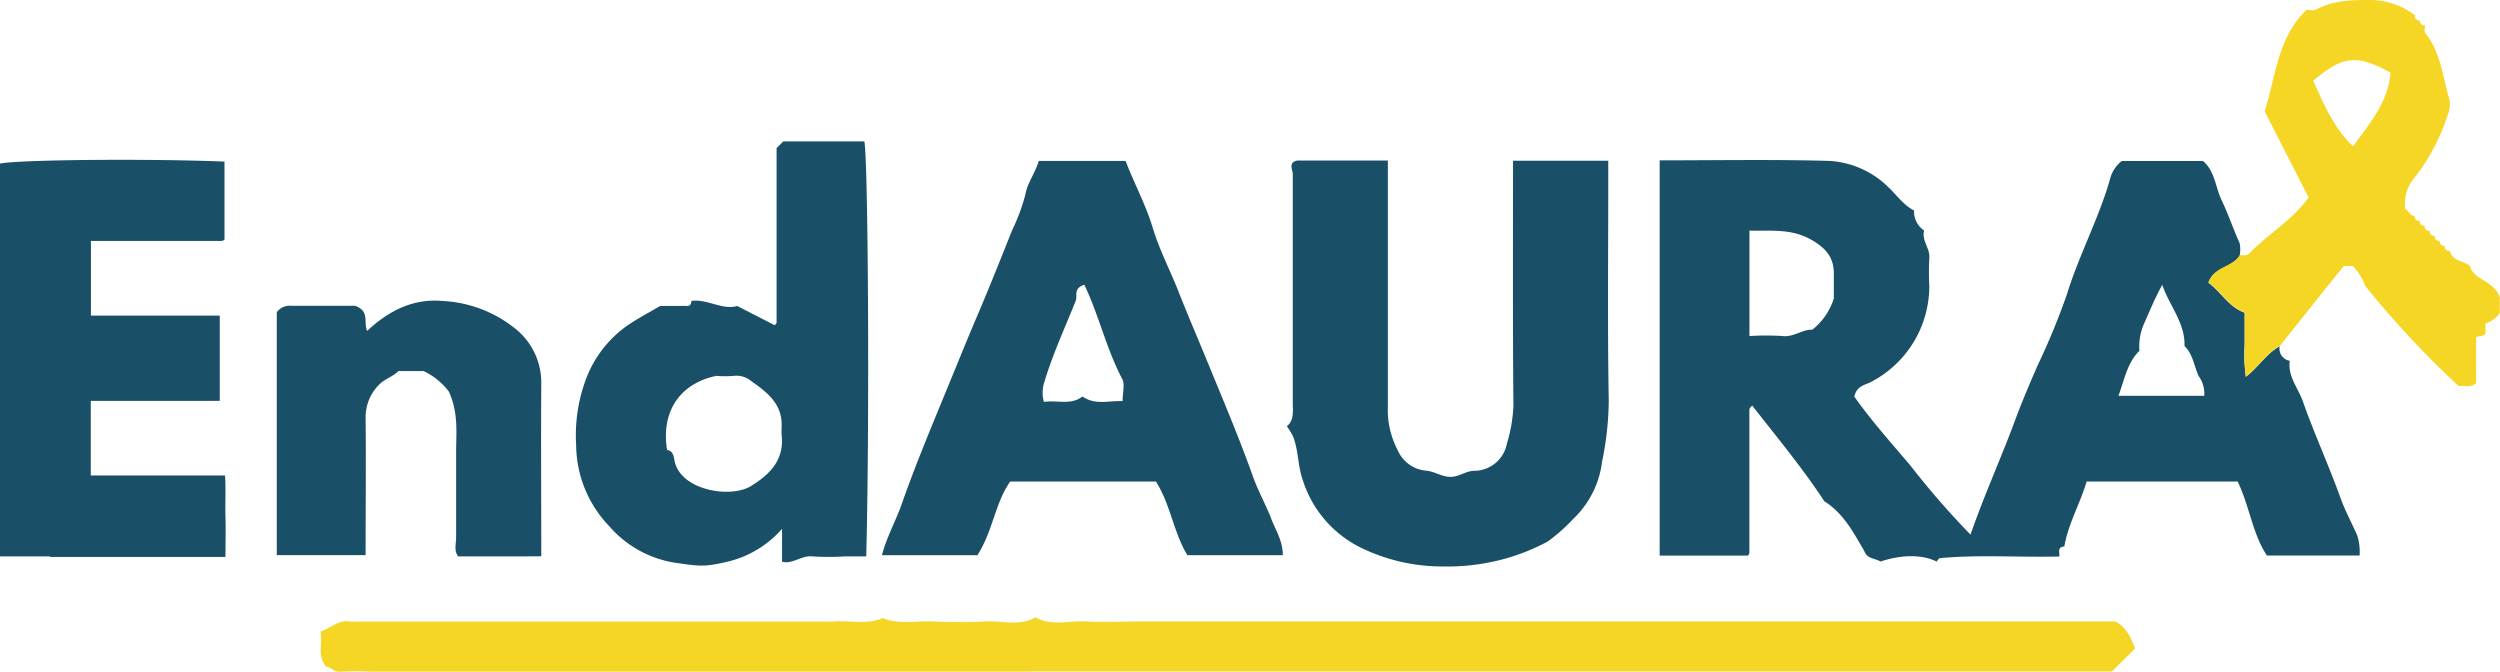
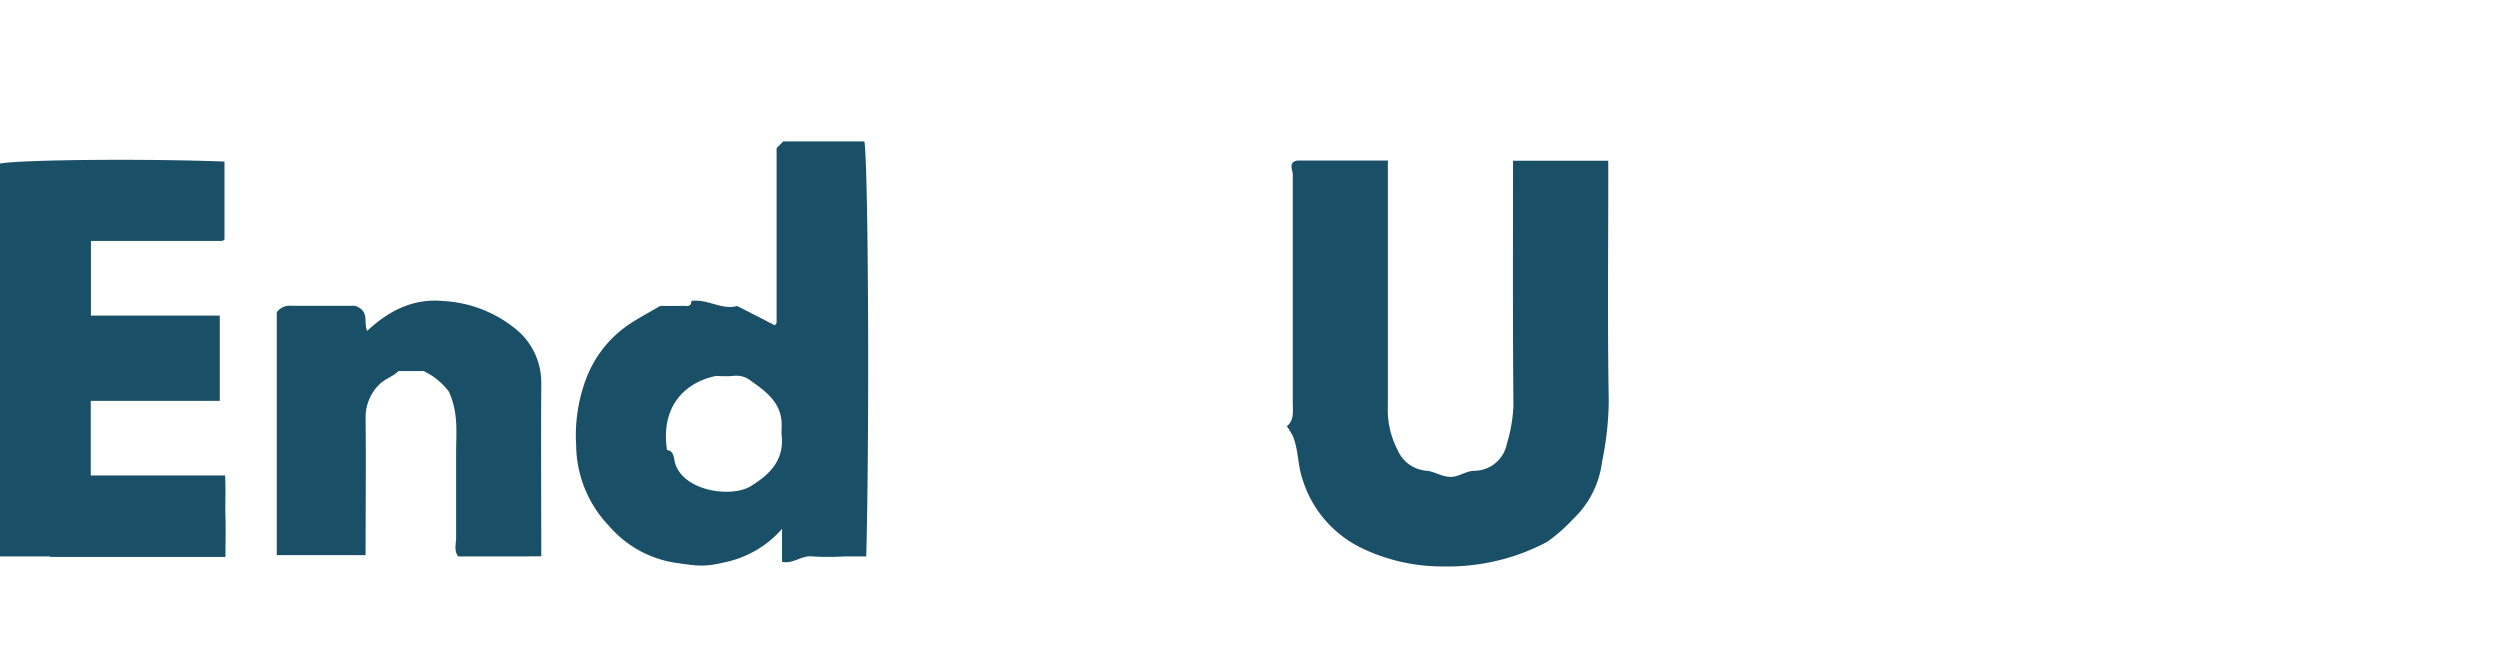
<svg xmlns="http://www.w3.org/2000/svg" viewBox="0 0 311.81 83.82">
  <defs>
    <style>.cls-1{fill:#195067;}.cls-2{fill:#f5d625;}</style>
  </defs>
  <g id="Calque_2" data-name="Calque 2">
    <g id="Calque_1-2" data-name="Calque 1">
-       <path class="cls-1" d="M285.59,45c-.28,1.91,1,3.33,1.61,5,1.43,4.07,3.24,8,4.71,12.09.57,1.6,1.42,3.14,2.11,4.74a7,7,0,0,1,.28,2.46H282.74c-1.81-2.73-2.18-6.2-3.65-9.23H260.25c-.79,2.71-2.28,5.23-2.78,8.1-.94.06-.54.78-.63,1.25-5,.12-9.92-.25-14.87.2-.16,0-.29.28-.43.43-1.76-.89-4.37-.89-7,0-.63-.42-1.64-.31-2-1.27-1.35-2.34-2.61-4.75-5-6.25-2.74-4.17-5.92-8-9-11.94-.12.13-.2.2-.26.28a.66.66,0,0,0-.09.27q0,8.91,0,17.81c0,.09-.08.18-.16.36H207V20c7.07,0,14.14-.13,21.19.07a11.44,11.44,0,0,1,7.36,3.3c1.05,1,1.86,2.21,3.18,2.88a2.85,2.85,0,0,0,1.25,2.5c-.33,1.26.78,2.24.65,3.49a32.68,32.68,0,0,0,0,3.43,13.47,13.47,0,0,1-7.2,11.93c-.72.42-1.84.45-2.15,1.86,2,2.87,4.54,5.71,7,8.61a101.91,101.91,0,0,0,7.49,8.61c1.76-5.06,3.83-9.58,5.55-14.24.86-2.33,1.85-4.64,2.85-6.93a86.06,86.06,0,0,0,3.62-8.79c1.51-4.9,3.95-9.41,5.37-14.33a4.07,4.07,0,0,1,1.48-2.31h10.12c1.52,1.27,1.55,3.29,2.35,4.94s1.43,3.56,2.23,5.31a4.21,4.21,0,0,1,0,1.55c-.9,1.5-3.2,1.42-3.9,3.38,1.59,1.18,2.49,3,4.52,3.75,0,1.29,0,2.63,0,4a19.66,19.66,0,0,0,.15,4c1.6-1.23,2.55-2.91,4.22-3.81A1.53,1.53,0,0,0,285.59,45Zm-13.13-1.87c.08-2.88-1.89-5-2.77-7.6-.91,1.59-1.53,3.19-2.24,4.76a7,7,0,0,0-.61,3.46c-1.54,1.52-1.85,3.55-2.62,5.62h5.59c1.72,0,3.45,0,5.11,0a3.7,3.7,0,0,0-.69-2.46C273.65,45.67,273.52,44.17,272.46,43.16Zm-43.74-5.93c0-.61,0-1.86,0-3.11,0-2-1-3.14-2.76-4.16-2.58-1.49-5.18-1.08-7.76-1.17V41.91a33,33,0,0,1,4.11,0c1.39.18,2.44-.83,3.73-.79A8,8,0,0,0,228.72,37.23Z" />
-       <path class="cls-2" d="M128.73,83.77H46.24a32.78,32.78,0,0,0-3.71,0c-.82.1-1.24-.55-1.91-.66A3.43,3.43,0,0,1,40,80.93a11.85,11.85,0,0,0,0-2.15c1.25-.44,2.27-1.55,3.75-1.25h60c2.12-.21,4.3.45,6.37-.44,2,.85,4.14.33,6.21.42s4.38.12,6.55,0,4.26.64,6.26-.51c2,1.12,4.22.39,6.34.51,2.28.13,4.57,0,6.86,0H263.82c1.49.74,2,2.21,2.48,3.37l-2.9,2.87H128.73Z" />
      <path class="cls-1" d="M173.1,50.65a10.78,10.78,0,0,0,1.2,5.44,4.27,4.27,0,0,0,3.62,2.62c1.11.11,2,.84,3.17.76,1-.06,1.78-.76,2.86-.75a4.17,4.17,0,0,0,4-3.4,19,19,0,0,0,.81-4.7c-.09-10.09-.05-20.18-.05-30.57,3.89,0,7.79,0,11.88,0v2.54c0,9.15-.1,18.3.06,27.46a38.73,38.73,0,0,1-.83,7.51,11.83,11.83,0,0,1-3.64,7.2A21,21,0,0,1,193,67.56a25.83,25.83,0,0,1-7.07,2.55,26.68,26.68,0,0,1-6,.54,23.17,23.17,0,0,1-9.73-2.12,14.16,14.16,0,0,1-7.75-8.77c-.61-1.78-.49-3.69-1.22-5.42a11.46,11.46,0,0,0-.73-1.18c.94-.75.74-1.89.74-3,0-9.46,0-18.93,0-28.39,0-.58-.62-1.53.59-1.75H173.1V50.65Z" />
-       <path class="cls-1" d="M129.56,20.07h10.83c1.06,2.8,2.5,5.42,3.37,8.3s2.19,5.34,3.23,8c1.18,3,2.48,6,3.73,9.06,1.9,4.62,3.85,9.23,5.53,13.94.61,1.72,1.49,3.34,2.18,5C159,66,160,67.36,160,69.25H148.1c-1.72-2.8-2.1-6.32-3.93-9.19H126c-1.91,2.7-2.13,6.1-4.09,9.19H110c.58-2.26,1.72-4.26,2.47-6.39,1.75-5,3.81-9.88,5.81-14.76,1.17-2.83,2.32-5.71,3.53-8.53,1.55-3.61,3-7.3,4.47-10.95a23.93,23.93,0,0,0,1.6-4.32C128.14,22.78,129.11,21.61,129.56,20.07Zm5.68,15.44c-1.41.47-.83,1.38-1.07,2-1.31,3.31-2.83,6.54-3.87,10a4.27,4.27,0,0,0-.1,2.62c1.65-.26,3.35.45,4.81-.68,1.57,1.11,3.27.51,5,.58,0-1,.29-2,0-2.68C138,43.56,137.09,39.38,135.24,35.51Z" />
      <path class="cls-1" d="M86.24,37.53c2-.27,3.89,1.19,5.7.63l4.66,2.39s.07,0,.12-.07a.48.48,0,0,0,.14-.26V18.47l.83-.83h10.12c.49,2.79.65,36.2.23,51.76h-2.7a34.17,34.17,0,0,1-4,0c-1.37-.17-2.45,1-3.8.66v-4.1a13,13,0,0,1-7,4.14c-2.71.64-3.41.51-6.38.08A13.61,13.61,0,0,1,76,65.64a14.75,14.75,0,0,1-4.14-10.11,20,20,0,0,1,1.22-8.23,14.28,14.28,0,0,1,5.14-6.68c1.29-.89,2.67-1.61,4.12-2.46H85C85.46,38.06,86.18,38.47,86.24,37.53ZM97.49,53.15c.09-2.77-1.81-4.23-3.78-5.61a2.88,2.88,0,0,0-2.2-.66,12.84,12.84,0,0,1-2.15,0c-4,.79-7,3.89-6.16,9.25.91.1.84,1.14,1,1.63,1,3.47,7,4.39,9.47,2.86,2.3-1.42,4.13-3.19,3.83-6.25C97.45,54,97.49,53.57,97.49,53.15Z" />
      <path class="cls-1" d="M6.25,69.4H0v-49c2.53-.49,18.2-.63,28-.25v9.7s0,.05-.11.11a.54.54,0,0,1-.27.09H11.34v9.31H27.41V50H11.32v9.3H28.07c.11,1.71,0,3.34.05,5s0,3.3,0,5.16H6.25Z" />
-       <path class="cls-2" d="M284.34,43.16c-1.67.9-2.62,2.58-4.22,3.81a19.66,19.66,0,0,1-.15-4c0-1.33,0-2.67,0-4-2-.73-2.93-2.57-4.52-3.75.7-2,3-1.88,3.9-3.38.38-.09.79.16,1.16-.21,2.34-2.42,5.35-4.12,7.43-7-1.78-3.5-3.65-7.14-5.49-10.75,1.42-4.34,1.58-9.15,5.23-12.66.36,0,.84.14,1.14,0C290.89.07,293.14,0,295.46,0a9.17,9.17,0,0,1,5.75,1.91.53.53,0,0,0,.62.63.53.53,0,0,0,.63.62c0,.31-.13.73,0,.92,2,2.46,2.19,5.56,3.06,8.4a3.65,3.65,0,0,1-.28,2,25.69,25.69,0,0,1-4.07,7.67A4.86,4.86,0,0,0,300,26.1c.46.11.52.87,1.18.81a.52.52,0,0,0,.62.62c0,.44.2.64.63.63a.52.52,0,0,0,.62.62.54.54,0,0,0,.63.63.52.52,0,0,0,.62.62.54.54,0,0,0,.63.63.52.52,0,0,0,.62.62c.32,1.31,1.69,1.22,2.5,1.88.54,1.89,2.94,1.74,3.73,3.89v2A3.33,3.33,0,0,1,310,40.34v1.24c-.24.45-.75.23-1.17.5v5.7c-.71.68-1.47.24-2.17.38A117.85,117.85,0,0,1,295,35.66a7,7,0,0,0-1.55-2.48h-1.12C289.62,36.52,287,39.84,284.34,43.16Zm9.15-24.91c2.07-2.87,4.39-5.53,4.66-9.19-4.49-2.48-6.09-1.9-9.64,1C289.81,12.9,291,15.87,293.49,18.25Z" />
      <path class="cls-1" d="M65,69.4H57.15c-.56-.72-.26-1.58-.26-2.37,0-3.54,0-7.08,0-10.62,0-2.43.31-4.89-.9-7.56a8.46,8.46,0,0,0-3.16-2.57H49.69C49,47,48,47.23,47.26,48a5.72,5.72,0,0,0-1.66,4c.06,5.71,0,11.42,0,17.24H34.52V38.94a2,2,0,0,1,1.84-.8c2.8,0,5.6,0,7.93,0,1.89.67,1,2.13,1.51,3.13,2.7-2.54,5.75-4.06,9.41-3.73a15.65,15.65,0,0,1,9.37,3.71,8.6,8.6,0,0,1,2.93,6.58c-.05,7.18,0,14.37,0,21.55Z" />
    </g>
  </g>
</svg>